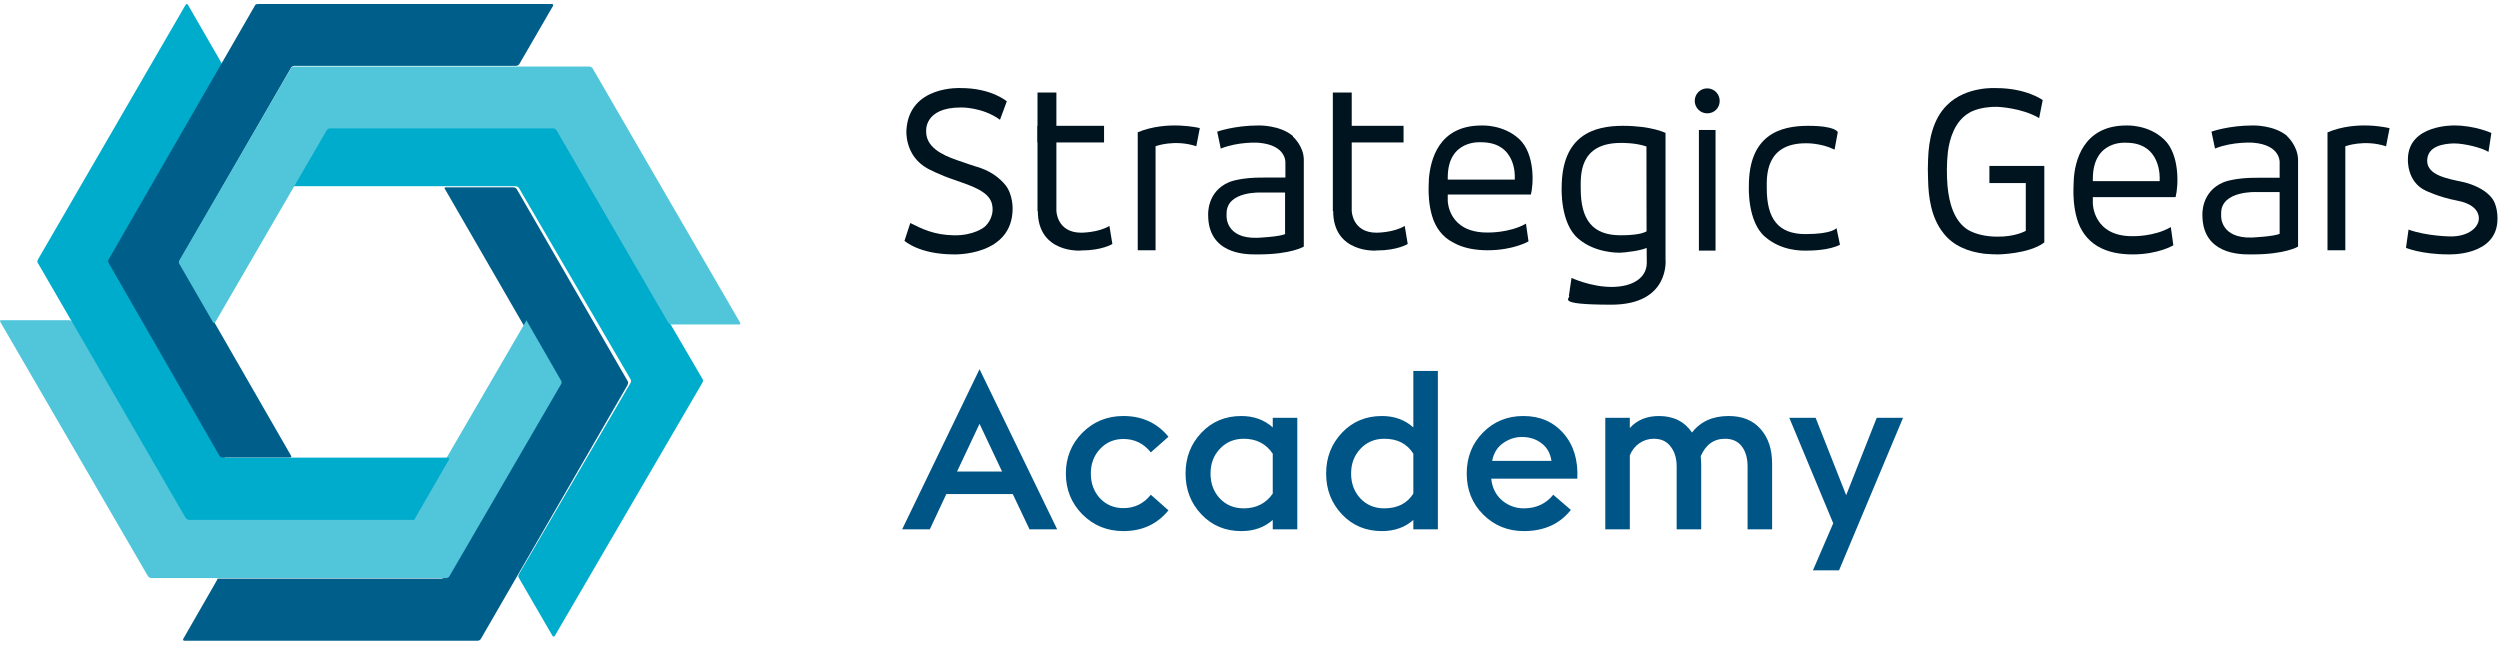
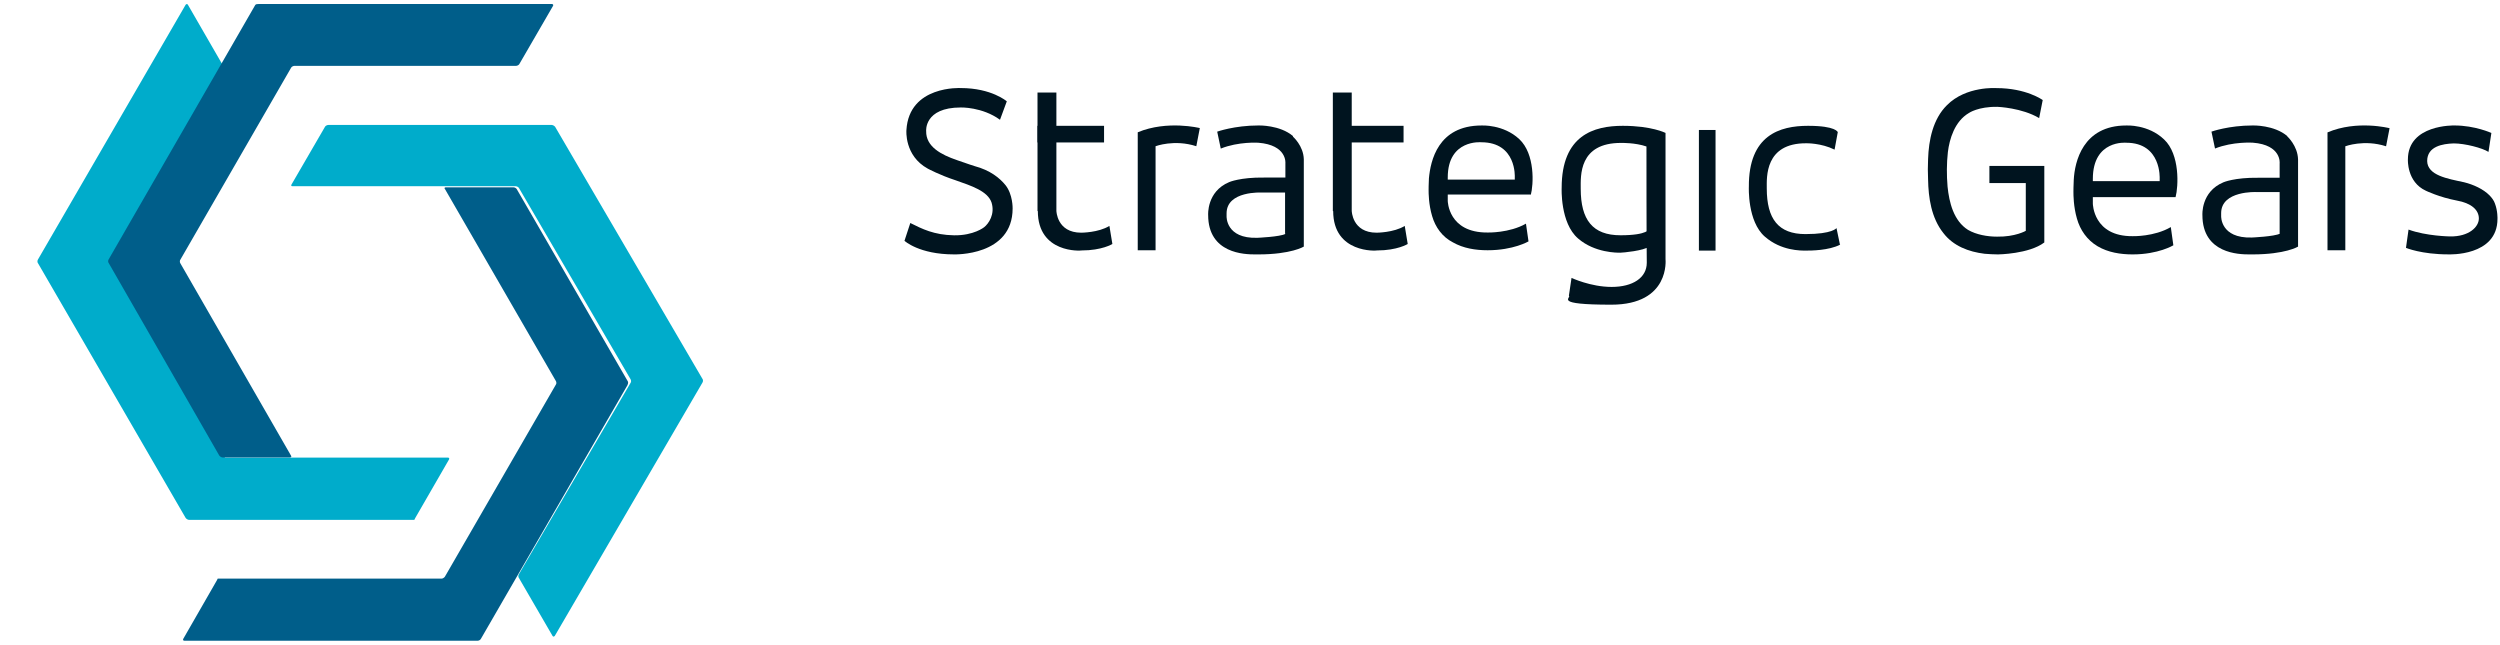
<svg xmlns="http://www.w3.org/2000/svg" width="601" height="155" viewBox="0 0 601 155" fill="none">
  <path d="M133.373 30.425C133.217 30.193 132.828 30.039 132.594 30.039H78.94C78.707 30.039 78.317 30.193 78.162 30.425L70.063 44.38C69.907 44.612 70.063 44.766 70.296 44.766H123.951C124.184 44.766 124.574 44.92 124.729 45.151L151.595 91.183C151.751 91.414 151.751 91.876 151.595 92.031L124.729 138.062C124.574 138.293 124.574 138.756 124.729 138.91L132.828 152.866C132.984 153.097 133.14 153.097 133.373 152.866L168.883 91.954C169.039 91.722 169.039 91.26 168.883 91.105L133.373 30.348V30.425Z" fill="#00ACCB" />
  <path d="M150.884 92.453C151.039 92.221 151.039 91.757 150.884 91.602L124.198 45.418C124.043 45.186 123.656 45.031 123.424 45.031H107.181C106.949 45.031 106.717 45.186 106.949 45.418L133.635 91.602C133.789 91.834 133.789 92.298 133.635 92.453L106.949 138.637C106.794 138.869 106.407 139.101 106.175 139.101H52.339C52.339 139.101 52.261 139.256 52.107 139.565L44.062 153.567C43.908 153.799 44.062 154.031 44.294 154.031H114.838C115.07 154.031 115.457 153.877 115.612 153.567L150.884 92.53V92.453Z" fill="#005E8A" />
-   <path d="M126.795 77.433C126.639 77.201 126.561 76.969 126.561 76.969C126.561 76.969 126.483 77.123 126.328 77.433L99.495 123.585C99.34 123.817 98.951 124.049 98.717 124.049H45.051C44.818 124.049 44.429 123.894 44.274 123.585L17.441 77.433C17.285 77.201 16.896 76.969 16.663 76.969H0.33C0.097 76.969 -0.137 77.123 0.097 77.433L35.563 138.505C35.718 138.737 36.107 138.969 36.34 138.969H107.273C107.506 138.969 107.895 138.814 108.05 138.505L134.883 92.353C135.039 92.121 135.039 91.657 134.883 91.502L126.795 77.433Z" fill="#51C5DA" />
  <path d="M54.049 109.849C53.816 109.849 53.426 109.694 53.271 109.384L26.405 63.095C26.249 62.862 26.249 62.397 26.405 62.242L53.271 15.953C53.426 15.72 53.504 15.565 53.504 15.565C53.504 15.565 53.426 15.41 53.271 15.177L45.172 1.143C45.016 0.911 44.86 0.911 44.627 1.143L9.117 62.397C8.961 62.63 8.961 63.095 9.117 63.25L44.627 124.504C44.782 124.736 45.172 124.969 45.406 124.969H99.605C99.605 124.969 99.683 124.814 99.838 124.504L107.937 110.469C108.093 110.237 107.937 110.004 107.704 110.004H54.049" fill="#00ACCB" />
  <path d="M62.136 0.969C61.904 0.969 61.517 0.969 61.362 1.201L26.116 62.359C25.961 62.591 25.961 63.055 26.116 63.21L52.706 109.504C52.86 109.736 53.246 109.969 53.478 109.969H69.71C69.942 109.969 70.174 109.814 69.942 109.504L43.353 63.288C43.198 63.055 43.198 62.591 43.353 62.436L70.02 16.22C70.174 15.987 70.561 15.832 70.793 15.832H124.049C124.281 15.832 124.667 15.678 124.822 15.445L132.938 1.433C133.092 1.201 132.938 0.969 132.706 0.969H62.213H62.136Z" fill="#005E8A" />
-   <path d="M177.67 78C177.903 78 178.137 77.845 177.903 77.536L142.437 16.387C142.282 16.155 141.893 16 141.66 16H70.727C70.494 16 70.105 16.155 69.95 16.387L43.117 62.597C42.961 62.829 42.961 63.293 43.117 63.448L51.205 77.458C51.361 77.69 51.517 77.69 51.75 77.458L78.583 31.248C78.738 31.016 79.127 30.861 79.361 30.861H133.026C133.26 30.861 133.649 31.094 133.804 31.326L160.637 77.536C160.793 77.768 161.181 78 161.415 78H177.67Z" fill="#51C5DA" />
  <path d="M490.225 28.322L491.069 24.052C491.069 24.052 487.154 21.18 479.938 21.18C479.938 21.18 472.646 20.636 468.04 25.294C464.662 28.632 463.664 33.678 463.511 38.259C463.434 39.889 463.434 41.519 463.511 43.15C463.587 47.497 464.278 52.388 467.195 56.036C469.575 59.142 473.26 60.539 477.098 61.005C478.096 61.083 479.247 61.16 480.322 61.16C480.322 61.16 487.768 61.083 491.453 58.288V39.889H478.25V44.004H487.001V55.493C487.001 55.493 484.468 56.968 480.092 56.89C477.789 56.89 475.102 56.425 473.106 55.26C469.652 53.086 468.577 48.661 468.193 44.857C467.963 42.14 467.963 39.268 468.27 36.551C468.654 33.446 469.882 29.176 473.337 27.157C473.337 27.157 475.563 25.605 480.169 25.682C480.245 25.682 486.08 25.915 490.225 28.399" fill="#00141F" />
  <path d="M523.01 47.385C523.698 44.803 524.081 37.133 520.256 33.532C516.431 29.854 511.152 30.167 511.152 30.167C500.672 30.167 498.759 38.933 498.53 43.237C498.453 44.646 498.453 45.977 498.453 46.133C498.453 46.837 498.453 49.655 499.295 52.551C500.06 55.29 501.743 57.716 504.267 59.203C506.792 60.691 509.775 61.16 512.682 61.16C518.879 61.16 522.474 58.969 522.474 58.969L521.862 54.586C517.884 56.934 512.682 56.777 512.682 56.777C503.196 56.855 503.12 48.951 503.12 48.951V47.385H523.01ZM503.12 43.002C503.12 33.532 511.152 34.315 511.152 34.315C519.644 34.315 519.185 42.924 519.185 42.924V43.55H503.12V43.002Z" fill="#00141F" />
  <path d="M549.89 32.739C546.705 30.006 541.578 30.162 541.578 30.162C535.751 30.162 531.634 31.645 531.634 31.645L532.489 35.706C536.761 33.988 541.578 34.3 541.578 34.3C548.569 34.847 548.025 39.297 548.025 39.297V42.733H542.898C537.15 42.655 534.509 43.826 534.509 43.826C529.071 46.09 529.459 51.712 529.459 51.712C529.459 61.004 538.315 61.16 540.723 61.16H541.5C549.423 61.16 552.453 59.286 552.453 59.286V38.36C552.375 35.003 549.812 32.739 549.812 32.739M548.103 56.163C546.782 56.866 541.345 57.1 541.345 57.1C533.732 57.334 533.965 51.947 533.965 51.947V51.244C533.965 45.778 542.432 46.169 542.432 46.169H548.025V56.163H548.103Z" fill="#00141F" />
  <path d="M559.453 60.16H563.815V35.166C563.815 35.166 568.331 33.458 573.611 35.166L574.453 30.819C574.453 30.819 566.647 28.801 559.53 31.828V60.16" fill="#00141F" />
  <path d="M598.233 36.517L598.927 31.966C598.927 31.966 594.991 30.162 590.051 30.162C590.051 30.162 578.86 29.848 578.86 38.322C578.86 38.322 578.551 43.735 583.182 45.854C583.182 45.854 586.424 47.423 590.592 48.208C594.142 48.835 595.917 50.483 595.917 52.523C595.917 54.563 593.525 56.917 588.971 56.838C588.971 56.838 583.259 56.76 579.014 55.191L578.396 59.585C578.396 59.585 582.101 61.154 588.585 61.154C588.585 61.154 600.394 61.703 600.394 52.602C600.394 52.602 600.471 50.718 599.776 48.914C599.545 48.208 599.005 47.502 598.464 46.952C596.998 45.462 594.605 44.363 592.367 43.814C588.353 42.951 583.568 42.166 583.491 38.714C583.491 35.183 587.195 34.556 589.897 34.477C592.598 34.477 596.766 35.575 598.233 36.517Z" fill="#00141F" />
  <path d="M367.991 46.914C368.682 44.402 369.065 37.018 365.228 33.44C361.392 29.862 356.174 30.167 356.174 30.167C345.661 30.167 343.896 38.693 343.512 42.88C343.436 44.25 343.436 45.544 343.436 45.696C343.436 46.381 343.436 49.122 344.28 51.939C345.047 54.603 346.735 56.963 349.267 58.257C351.8 59.703 354.716 60.16 357.632 60.16C363.847 60.16 367.454 58.029 367.454 58.029L366.84 53.766C362.85 56.049 357.632 55.897 357.632 55.897C348.116 55.973 348.04 48.285 348.04 48.285V46.762H367.991V46.914ZM348.04 42.651C348.04 33.44 356.097 34.201 356.097 34.201C364.615 34.201 364.154 42.575 364.154 42.575V43.184H348.04V42.651Z" fill="#00141F" />
  <path d="M310.872 32.745C307.687 30.005 302.56 30.162 302.56 30.162C296.734 30.162 292.617 31.649 292.617 31.649L293.471 35.72C297.744 33.998 302.482 34.311 302.482 34.311C309.474 34.858 309.008 39.242 309.008 39.242V42.686H303.881C298.132 42.608 295.491 43.782 295.491 43.782C290.053 46.052 290.442 51.688 290.442 51.688C290.442 61.004 299.297 61.16 301.706 61.16H302.482C310.406 61.16 313.436 59.282 313.436 59.282V38.303C313.358 35.015 310.794 32.823 310.794 32.823M309.008 56.229C307.765 56.933 302.249 57.168 302.249 57.168C294.636 57.403 294.87 52.002 294.87 52.002V51.297C294.87 45.818 303.337 46.287 303.337 46.287H308.93V56.15L309.008 56.229Z" fill="#00141F" />
  <path d="M273.436 60.16H277.798V35.152C277.798 35.152 282.313 33.438 287.594 35.152L288.436 30.789C288.436 30.789 280.629 28.841 273.512 31.802V60.16" fill="#00141F" />
  <path d="M240.399 28.794L242.034 24.359C242.034 24.359 238.375 21.169 230.98 21.169C230.98 21.169 218.525 20.469 217.903 31.283C217.903 31.283 217.358 37.429 223.04 40.541C223.04 40.541 225.92 42.097 229.735 43.342C233.471 44.664 237.441 45.909 238.375 48.71C239.232 51.511 237.675 53.767 236.585 54.623C236.585 54.623 234.094 56.645 229.346 56.568C224.519 56.49 221.639 55.011 218.837 53.611L217.436 57.89C217.436 57.89 220.938 61.157 229.346 61.157C229.346 61.157 243.435 61.624 243.435 50.11C243.435 50.11 243.513 46.765 241.722 44.509C240.321 42.797 238.064 40.93 234.25 39.919C234.25 39.919 232.537 39.374 230.124 38.518C226.232 37.196 222.573 35.251 222.651 31.517C222.651 31.517 222.106 25.837 230.98 25.837C230.98 25.837 236.118 25.682 240.399 28.794Z" fill="#00141F" />
  <path d="M249.416 50.737V22.246H253.956V50.66C253.956 50.66 254.035 55.938 259.929 55.938C259.929 55.938 264.071 55.938 266.699 54.308L267.416 58.656C267.416 58.656 264.947 60.208 260.009 60.208C259.929 60.286 249.496 60.985 249.496 50.737" fill="#00141F" />
  <path d="M265.415 30.246H249.415V34.246H265.415V30.246Z" fill="#00141F" />
  <path d="M320.416 50.737V22.246H324.956V50.66C324.956 50.66 325.035 55.938 330.929 55.938C330.929 55.938 335.071 55.938 337.699 54.308L338.416 58.656C338.416 58.656 335.947 60.208 331.009 60.208C331.009 60.286 320.496 60.985 320.496 50.737" fill="#00141F" />
  <path d="M337.415 30.246H321.415V34.246H337.415V30.246Z" fill="#00141F" />
  <path d="M412.416 31.246H408.416V60.246H412.416V31.246Z" fill="#00141F" />
  <path d="M395.808 35.214C393.122 34.282 389.804 34.36 389.804 34.36C379.454 34.282 380.007 42.354 380.007 45.382C380.007 52.833 382.851 56.558 389.567 56.558C396.282 56.558 396.44 55.006 396.44 55.006V59.275C395.176 60.284 390.12 60.75 389.488 60.75C388.856 60.75 383.404 60.827 379.375 57.334C375.029 53.609 375.424 45.149 375.424 45.149C375.424 32.497 383.167 30.246 390.12 30.246C397.073 30.246 400.391 31.954 400.391 31.954V62.302C400.391 62.302 401.576 73.246 387.355 73.246C373.133 73.246 377.874 71.616 377.163 71.073L377.795 66.804C377.795 66.804 382.377 68.977 387.434 68.977C392.49 68.977 395.887 66.804 395.887 63.156C395.808 59.585 395.808 35.291 395.808 35.291" fill="#00141F" />
  <path d="M442.416 58.796C439.648 60.246 435.265 60.246 434.112 60.246C432.958 60.246 428.191 60.322 424.27 56.887C420.041 53.223 420.425 44.903 420.425 44.903C420.348 32.46 427.884 30.246 434.65 30.246C441.416 30.246 441.801 31.773 441.801 31.773L441.032 35.971C437.803 34.368 434.266 34.444 434.266 34.444C424.193 34.368 424.731 42.689 424.731 45.284C424.731 52.612 427.499 56.276 434.035 56.276C440.571 56.276 441.493 54.826 441.493 54.826L442.339 58.872L442.416 58.796Z" fill="#00141F" />
-   <path d="M413.415 24.246C413.415 25.949 412.118 27.246 410.415 27.246C408.712 27.246 407.415 25.868 407.415 24.246C407.415 22.625 408.712 21.246 410.415 21.246C412.118 21.246 413.415 22.625 413.415 24.246Z" fill="#00141F" />
-   <path d="M216.879 127.246L235.483 88.75L254.142 127.246H247.493L243.472 118.775H227.495L223.527 127.246H216.879ZM230.068 113.36H240.899L235.483 101.886L230.068 113.36ZM270.066 127.675C266.17 127.675 262.882 126.335 260.201 123.654C257.556 120.973 256.233 117.703 256.233 113.842C256.233 109.982 257.556 106.711 260.201 104.031C262.882 101.35 266.17 100.009 270.066 100.009C274.57 100.009 278.18 101.672 280.897 104.996L276.661 108.749C274.945 106.604 272.747 105.532 270.066 105.532C267.814 105.532 265.938 106.336 264.437 107.945C262.971 109.517 262.238 111.483 262.238 113.842C262.238 116.201 262.971 118.185 264.437 119.794C265.938 121.366 267.814 122.153 270.066 122.153C272.747 122.153 274.945 121.08 276.661 118.936L280.897 122.689C278.18 126.013 274.57 127.675 270.066 127.675ZM305.969 127.246V124.994C303.967 126.781 301.447 127.675 298.409 127.675C294.548 127.675 291.349 126.335 288.812 123.654C286.274 120.973 285.005 117.703 285.005 113.842C285.005 109.982 286.274 106.711 288.812 104.031C291.349 101.35 294.548 100.009 298.409 100.009C301.411 100.009 303.931 100.921 305.969 102.744V100.438H311.866V127.246H305.969ZM298.999 122.206C302.001 122.206 304.324 121.027 305.969 118.668V109.07C304.36 106.676 302.037 105.478 298.999 105.478C296.675 105.478 294.763 106.282 293.262 107.891C291.76 109.464 291.01 111.447 291.01 113.842C291.01 116.237 291.76 118.239 293.262 119.847C294.763 121.42 296.675 122.206 298.999 122.206ZM345.663 127.246H339.765V124.994C337.764 126.781 335.244 127.675 332.205 127.675C328.345 127.675 325.146 126.335 322.608 123.654C320.07 120.973 318.802 117.703 318.802 113.842C318.802 109.982 320.07 106.711 322.608 104.031C325.146 101.35 328.345 100.009 332.205 100.009C335.208 100.009 337.728 100.921 339.765 102.744V89.179H345.663V127.246ZM332.795 105.478C330.472 105.478 328.56 106.282 327.058 107.891C325.557 109.464 324.806 111.447 324.806 113.842C324.806 116.237 325.557 118.239 327.058 119.847C328.56 121.42 330.472 122.206 332.795 122.206C335.941 122.206 338.264 121.027 339.765 118.668V109.07C338.264 106.676 335.941 105.478 332.795 105.478ZM366.324 127.675C362.499 127.675 359.246 126.353 356.566 123.707C353.921 121.062 352.598 117.774 352.598 113.842C352.598 109.91 353.903 106.622 356.512 103.977C359.121 101.332 362.356 100.009 366.216 100.009C370.22 100.009 373.437 101.403 375.867 104.191C378.298 106.979 379.406 110.607 379.191 115.075H358.496C358.71 117.22 359.568 118.954 361.069 120.276C362.606 121.563 364.358 122.206 366.324 122.206C369.29 122.206 371.649 121.116 373.401 118.936L377.637 122.582C374.956 125.977 371.185 127.675 366.324 127.675ZM365.841 105.049C364.268 105.049 362.785 105.532 361.391 106.497C359.997 107.426 359.103 108.856 358.71 110.786H372.972C372.686 108.927 371.882 107.516 370.559 106.551C369.273 105.55 367.7 105.049 365.841 105.049ZM403.067 127.246V112.127C403.067 110.161 402.584 108.57 401.619 107.355C400.69 106.104 399.35 105.478 397.598 105.478C396.311 105.478 395.15 105.836 394.113 106.551C393.112 107.23 392.344 108.195 391.808 109.446V127.246H385.91V100.438H391.808V102.905C393.523 100.975 395.865 100.009 398.831 100.009C402.299 100.009 404.944 101.332 406.767 103.977C408.804 101.332 411.735 100.009 415.559 100.009C418.884 100.009 421.457 101.064 423.28 103.173C425.103 105.246 426.014 107.998 426.014 111.43V127.246H420.117V112.127C420.117 110.125 419.652 108.516 418.723 107.301C417.793 106.086 416.453 105.478 414.702 105.478C412.021 105.478 410.073 106.872 408.858 109.66C408.929 110.447 408.965 111.036 408.965 111.43V127.246H403.067ZM435.831 137.111L440.71 125.798L430.148 100.438H436.475L443.82 119.043L451.165 100.438H457.492L442.104 137.111H435.831Z" fill="#005587" />
</svg>